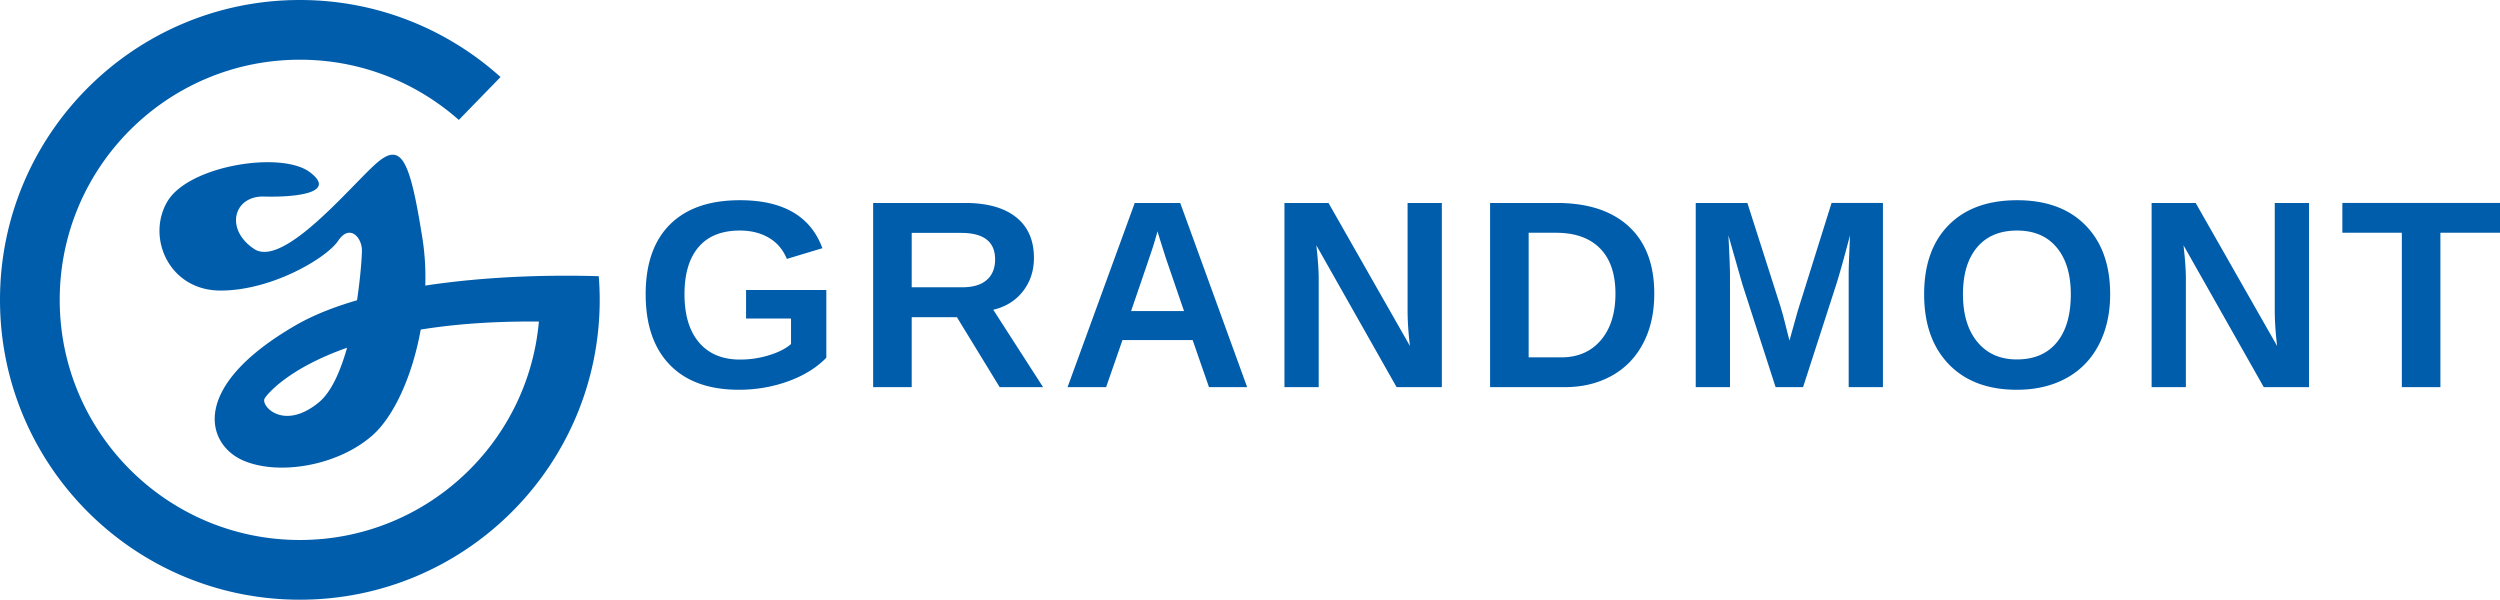
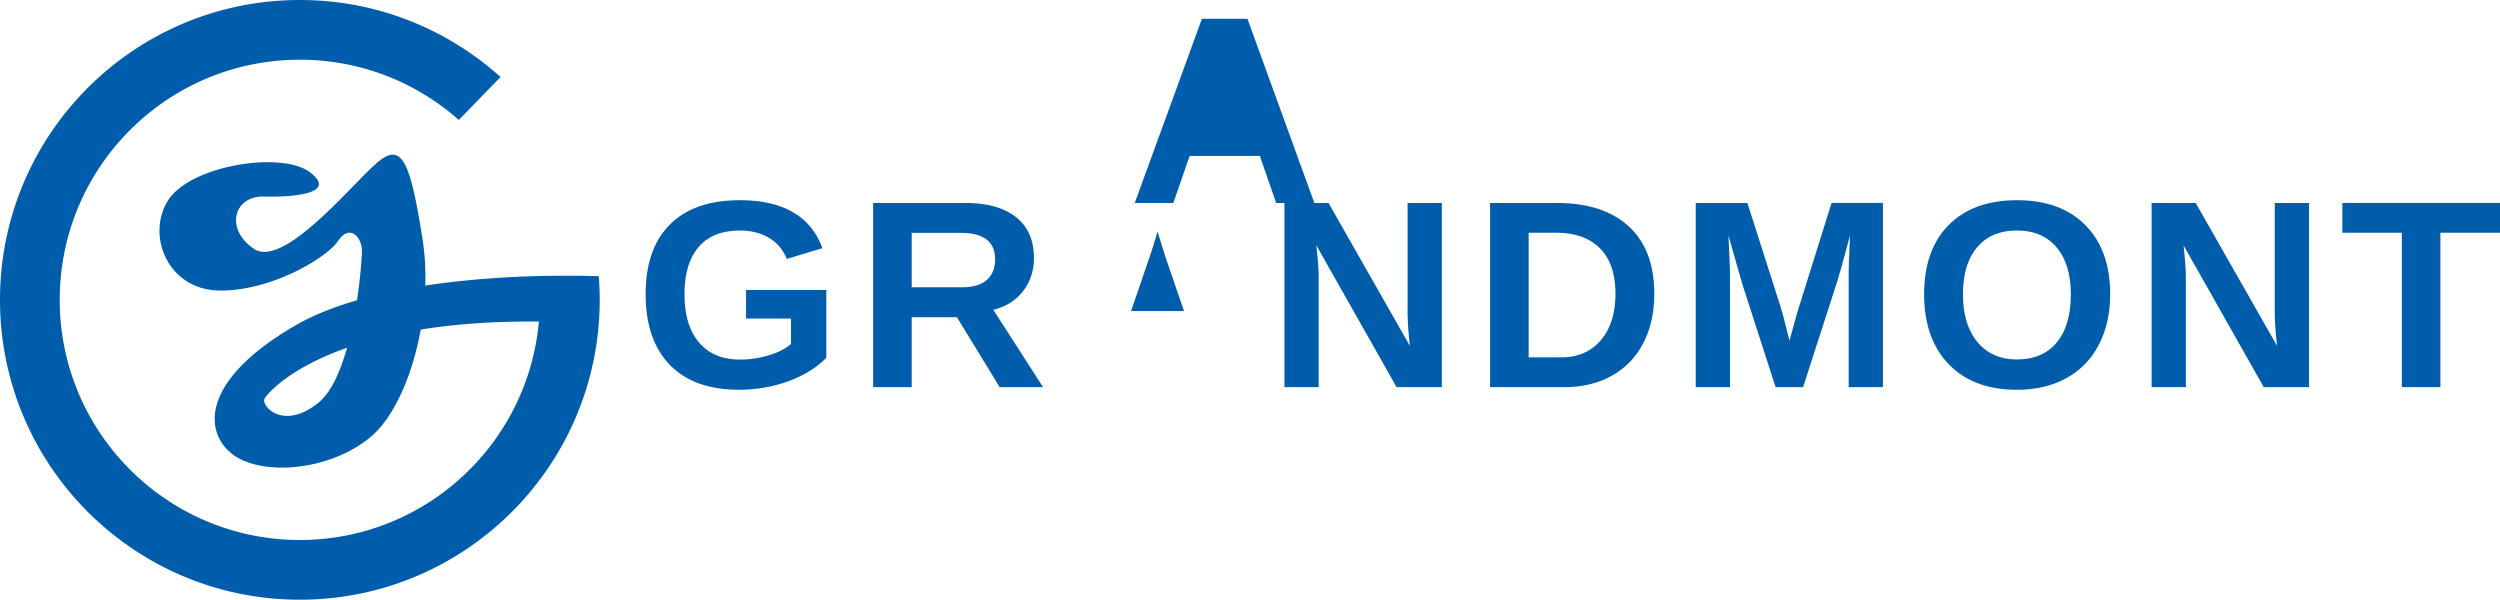
<svg xmlns="http://www.w3.org/2000/svg" width="1000.489" height="240" viewBox="0 0 1000.489 240">
-   <path d="M215.594 110.468c-13.115.337-29.239 1.352-45.397 3.82.203-6.356-.169-12.744-1.149-18.93-4.902-30.76-8.18-38.941-18.321-30.085-10.14 8.823-37.285 42.186-49.048 34.344-11.797-7.876-8.18-21.262 3.921-20.958 12.101.338 29.747-1.284 18.321-9.803-11.459-8.518-48.44-2.603-56.924 11.764-8.518 14.4.643 35.662 21.262 35.662 20.62 0 42.524-13.082 47.088-19.944 4.597-6.862 9.498-1.318 9.498 3.921 0 2.062-.507 10.175-1.96 19.91-9.093 2.636-17.612 5.95-24.845 10.175-42.22 24.54-35.358 47.12-21.296 53.679 14.096 6.523 38.298 2.602 52.36-9.837 8.552-7.572 15.955-23.797 19.268-42.288 13.115-2.129 28.732-3.38 47.29-3.21C211.302 177.7 170.13 216.1 120 216.1c-53.07 0-96.101-43.03-96.101-96.101 0-53.07 43.03-96.101 96.101-96.101 24.406 0 46.648 9.093 63.617 24.101l16.699-17.172C179.02 11.662 150.862 0 120 0 53.713 0 0 53.713 0 120s53.713 120 120 120c66.254 0 120-53.713 120-120 0-3.177-.135-6.355-.372-9.465-5.104-.169-13.622-.304-24.034-.067zm-88.09 50.636c-14.062 11.46-23.222 1.318-21.6-1.622.947-1.69 9.499-12.068 32.992-20.316-2.637 9.33-6.287 17.78-11.392 21.938zM298.57 127.47h17.996v10.2c-2.058 1.816-4.97 3.305-8.737 4.473a39.143 39.143 0 0 1-11.665 1.753c-7.045 0-12.511-2.274-16.4-6.826-3.89-4.552-5.833-10.996-5.833-19.33 0-8.194 1.883-14.49 5.65-18.885 3.766-4.394 9.276-6.59 16.53-6.59 4.43 0 8.284.958 11.562 2.876s5.684 4.744 7.22 8.474l14.228-4.29c-4.709-12.798-15.713-19.198-33.01-19.198-12.171 0-21.5 3.236-27.987 9.705-6.488 6.47-9.731 15.772-9.731 27.908 0 12.206 3.227 21.63 9.679 28.276s15.675 9.966 27.672 9.966c6.871 0 13.437-1.133 19.698-3.4 6.259-2.268 11.342-5.408 15.249-9.418v-27.097h-32.121v11.403zm110.81-10.906c2.93-3.749 4.395-8.205 4.395-13.366 0-7.08-2.39-12.511-7.166-16.296-4.779-3.785-11.562-5.676-20.351-5.676h-36.829v73.71h15.433v-27.99h18.101l17.106 27.99h17.367l-19.93-30.97c4.986-1.185 8.946-3.654 11.874-7.402zm-14.49-4.526c-2.232 1.954-5.511 2.93-9.836 2.93h-20.192V93.205h19.775c9.066 0 13.6 3.54 13.6 10.62 0 3.524-1.116 6.26-3.347 8.213zm59.23-30.812l-26.891 73.71h15.432l6.54-18.833h28.092l6.539 18.832h15.276l-26.785-73.71h-18.204zm-1.467 43.263c5.51-16.043 8.509-24.866 9-26.47.486-1.605.905-3.034 1.254-4.29l.313-1.15 1.1 3.609 2.249 7.114 7.272 21.187h-21.188zm110.652-.419c0 4.325.313 9.121.944 14.386l-32.591-57.23h-17.631v73.71h13.706v-43.473c0-3.348-.314-7.777-.941-13.288l32.12 56.76h18.099v-73.71h-13.706v42.845zm88.528-33.454c-6.8-6.26-16.41-9.39-28.825-9.39h-26.68v73.71h29.82c7.043 0 13.296-1.5 18.752-4.5 5.46-2.998 9.679-7.332 12.66-13 2.984-5.668 4.473-12.3 4.473-19.905 0-11.683-3.4-20.655-10.2-26.915zm-11.194 45.54c-3.905 4.568-9.174 6.852-15.8 6.852H611.76V93.152h10.933c7.639 0 13.515 2.085 17.631 6.253 4.113 4.167 6.173 10.21 6.173 18.126 0 7.846-1.954 14.056-5.86 18.624zm78.793-11.667l-3.295 11.821-2.512-9.886-1.152-3.975-13.181-41.223h-20.665v73.71h13.706V110.26c0-2.616-.208-7.969-.627-16.061l5.599 19.618 13.286 41.118h10.986l13.287-41.118c1.185-3.697 3.017-10.235 5.493-19.618-.314 7.673-.479 12.016-.498 13.026a185.688 185.688 0 0 0-.024 3.035v44.675h13.706v-73.71h-20.559l-13.55 43.264zm87.794-44.362c-11.685 0-20.803 3.314-27.362 9.939-6.556 6.627-9.834 15.852-9.834 27.674 0 11.86 3.288 21.195 9.86 28.015 6.576 6.817 15.65 10.227 27.23 10.227 7.534 0 14.126-1.545 19.774-4.632 5.652-3.086 9.992-7.54 13.026-13.366 3.034-5.823 4.552-12.57 4.552-20.244 0-11.682-3.288-20.872-9.86-27.568-6.576-6.697-15.703-10.045-27.386-10.045zm15.875 56.916c-3.746 4.536-9.074 6.8-15.98 6.8-6.662 0-11.92-2.327-15.773-6.981-3.855-4.658-5.78-11.032-5.78-19.122 0-8.021 1.882-14.272 5.648-18.755 3.767-4.48 9.105-6.72 16.01-6.72 6.8 0 12.082 2.257 15.849 6.773 3.766 4.518 5.651 10.75 5.651 18.702 0 8.334-1.875 14.771-5.625 19.303zm87.244-12.973c0 4.325.313 9.121.944 14.386l-32.591-57.23h-17.631v73.71h13.706v-43.473c0-3.348-.314-7.777-.941-13.288l32.12 56.76h18.099v-73.71h-13.706v42.845zm27.055-42.844v11.926h23.804v61.783h15.433V93.152h23.853V81.226H937.4z" fill="#005dab" />
+   <path d="M215.594 110.468c-13.115.337-29.239 1.352-45.397 3.82.203-6.356-.169-12.744-1.149-18.93-4.902-30.76-8.18-38.941-18.321-30.085-10.14 8.823-37.285 42.186-49.048 34.344-11.797-7.876-8.18-21.262 3.921-20.958 12.101.338 29.747-1.284 18.321-9.803-11.459-8.518-48.44-2.603-56.924 11.764-8.518 14.4.643 35.662 21.262 35.662 20.62 0 42.524-13.082 47.088-19.944 4.597-6.862 9.498-1.318 9.498 3.921 0 2.062-.507 10.175-1.96 19.91-9.093 2.636-17.612 5.95-24.845 10.175-42.22 24.54-35.358 47.12-21.296 53.679 14.096 6.523 38.298 2.602 52.36-9.837 8.552-7.572 15.955-23.797 19.268-42.288 13.115-2.129 28.732-3.38 47.29-3.21C211.302 177.7 170.13 216.1 120 216.1c-53.07 0-96.101-43.03-96.101-96.101 0-53.07 43.03-96.101 96.101-96.101 24.406 0 46.648 9.093 63.617 24.101l16.699-17.172C179.02 11.662 150.862 0 120 0 53.713 0 0 53.713 0 120s53.713 120 120 120c66.254 0 120-53.713 120-120 0-3.177-.135-6.355-.372-9.465-5.104-.169-13.622-.304-24.034-.067zm-88.09 50.636c-14.062 11.46-23.222 1.318-21.6-1.622.947-1.69 9.499-12.068 32.992-20.316-2.637 9.33-6.287 17.78-11.392 21.938zM298.57 127.47h17.996v10.2c-2.058 1.816-4.97 3.305-8.737 4.473a39.143 39.143 0 0 1-11.665 1.753c-7.045 0-12.511-2.274-16.4-6.826-3.89-4.552-5.833-10.996-5.833-19.33 0-8.194 1.883-14.49 5.65-18.885 3.766-4.394 9.276-6.59 16.53-6.59 4.43 0 8.284.958 11.562 2.876s5.684 4.744 7.22 8.474l14.228-4.29c-4.709-12.798-15.713-19.198-33.01-19.198-12.171 0-21.5 3.236-27.987 9.705-6.488 6.47-9.731 15.772-9.731 27.908 0 12.206 3.227 21.63 9.679 28.276s15.675 9.966 27.672 9.966c6.871 0 13.437-1.133 19.698-3.4 6.259-2.268 11.342-5.408 15.249-9.418v-27.097h-32.121v11.403zm110.81-10.906c2.93-3.749 4.395-8.205 4.395-13.366 0-7.08-2.39-12.511-7.166-16.296-4.779-3.785-11.562-5.676-20.351-5.676h-36.829v73.71h15.433v-27.99h18.101l17.106 27.99h17.367l-19.93-30.97c4.986-1.185 8.946-3.654 11.874-7.402zm-14.49-4.526c-2.232 1.954-5.511 2.93-9.836 2.93h-20.192V93.205h19.775c9.066 0 13.6 3.54 13.6 10.62 0 3.524-1.116 6.26-3.347 8.213zm59.23-30.812h15.432l6.54-18.833h28.092l6.539 18.832h15.276l-26.785-73.71h-18.204zm-1.467 43.263c5.51-16.043 8.509-24.866 9-26.47.486-1.605.905-3.034 1.254-4.29l.313-1.15 1.1 3.609 2.249 7.114 7.272 21.187h-21.188zm110.652-.419c0 4.325.313 9.121.944 14.386l-32.591-57.23h-17.631v73.71h13.706v-43.473c0-3.348-.314-7.777-.941-13.288l32.12 56.76h18.099v-73.71h-13.706v42.845zm88.528-33.454c-6.8-6.26-16.41-9.39-28.825-9.39h-26.68v73.71h29.82c7.043 0 13.296-1.5 18.752-4.5 5.46-2.998 9.679-7.332 12.66-13 2.984-5.668 4.473-12.3 4.473-19.905 0-11.683-3.4-20.655-10.2-26.915zm-11.194 45.54c-3.905 4.568-9.174 6.852-15.8 6.852H611.76V93.152h10.933c7.639 0 13.515 2.085 17.631 6.253 4.113 4.167 6.173 10.21 6.173 18.126 0 7.846-1.954 14.056-5.86 18.624zm78.793-11.667l-3.295 11.821-2.512-9.886-1.152-3.975-13.181-41.223h-20.665v73.71h13.706V110.26c0-2.616-.208-7.969-.627-16.061l5.599 19.618 13.286 41.118h10.986l13.287-41.118c1.185-3.697 3.017-10.235 5.493-19.618-.314 7.673-.479 12.016-.498 13.026a185.688 185.688 0 0 0-.024 3.035v44.675h13.706v-73.71h-20.559l-13.55 43.264zm87.794-44.362c-11.685 0-20.803 3.314-27.362 9.939-6.556 6.627-9.834 15.852-9.834 27.674 0 11.86 3.288 21.195 9.86 28.015 6.576 6.817 15.65 10.227 27.23 10.227 7.534 0 14.126-1.545 19.774-4.632 5.652-3.086 9.992-7.54 13.026-13.366 3.034-5.823 4.552-12.57 4.552-20.244 0-11.682-3.288-20.872-9.86-27.568-6.576-6.697-15.703-10.045-27.386-10.045zm15.875 56.916c-3.746 4.536-9.074 6.8-15.98 6.8-6.662 0-11.92-2.327-15.773-6.981-3.855-4.658-5.78-11.032-5.78-19.122 0-8.021 1.882-14.272 5.648-18.755 3.767-4.48 9.105-6.72 16.01-6.72 6.8 0 12.082 2.257 15.849 6.773 3.766 4.518 5.651 10.75 5.651 18.702 0 8.334-1.875 14.771-5.625 19.303zm87.244-12.973c0 4.325.313 9.121.944 14.386l-32.591-57.23h-17.631v73.71h13.706v-43.473c0-3.348-.314-7.777-.941-13.288l32.12 56.76h18.099v-73.71h-13.706v42.845zm27.055-42.844v11.926h23.804v61.783h15.433V93.152h23.853V81.226H937.4z" fill="#005dab" />
</svg>